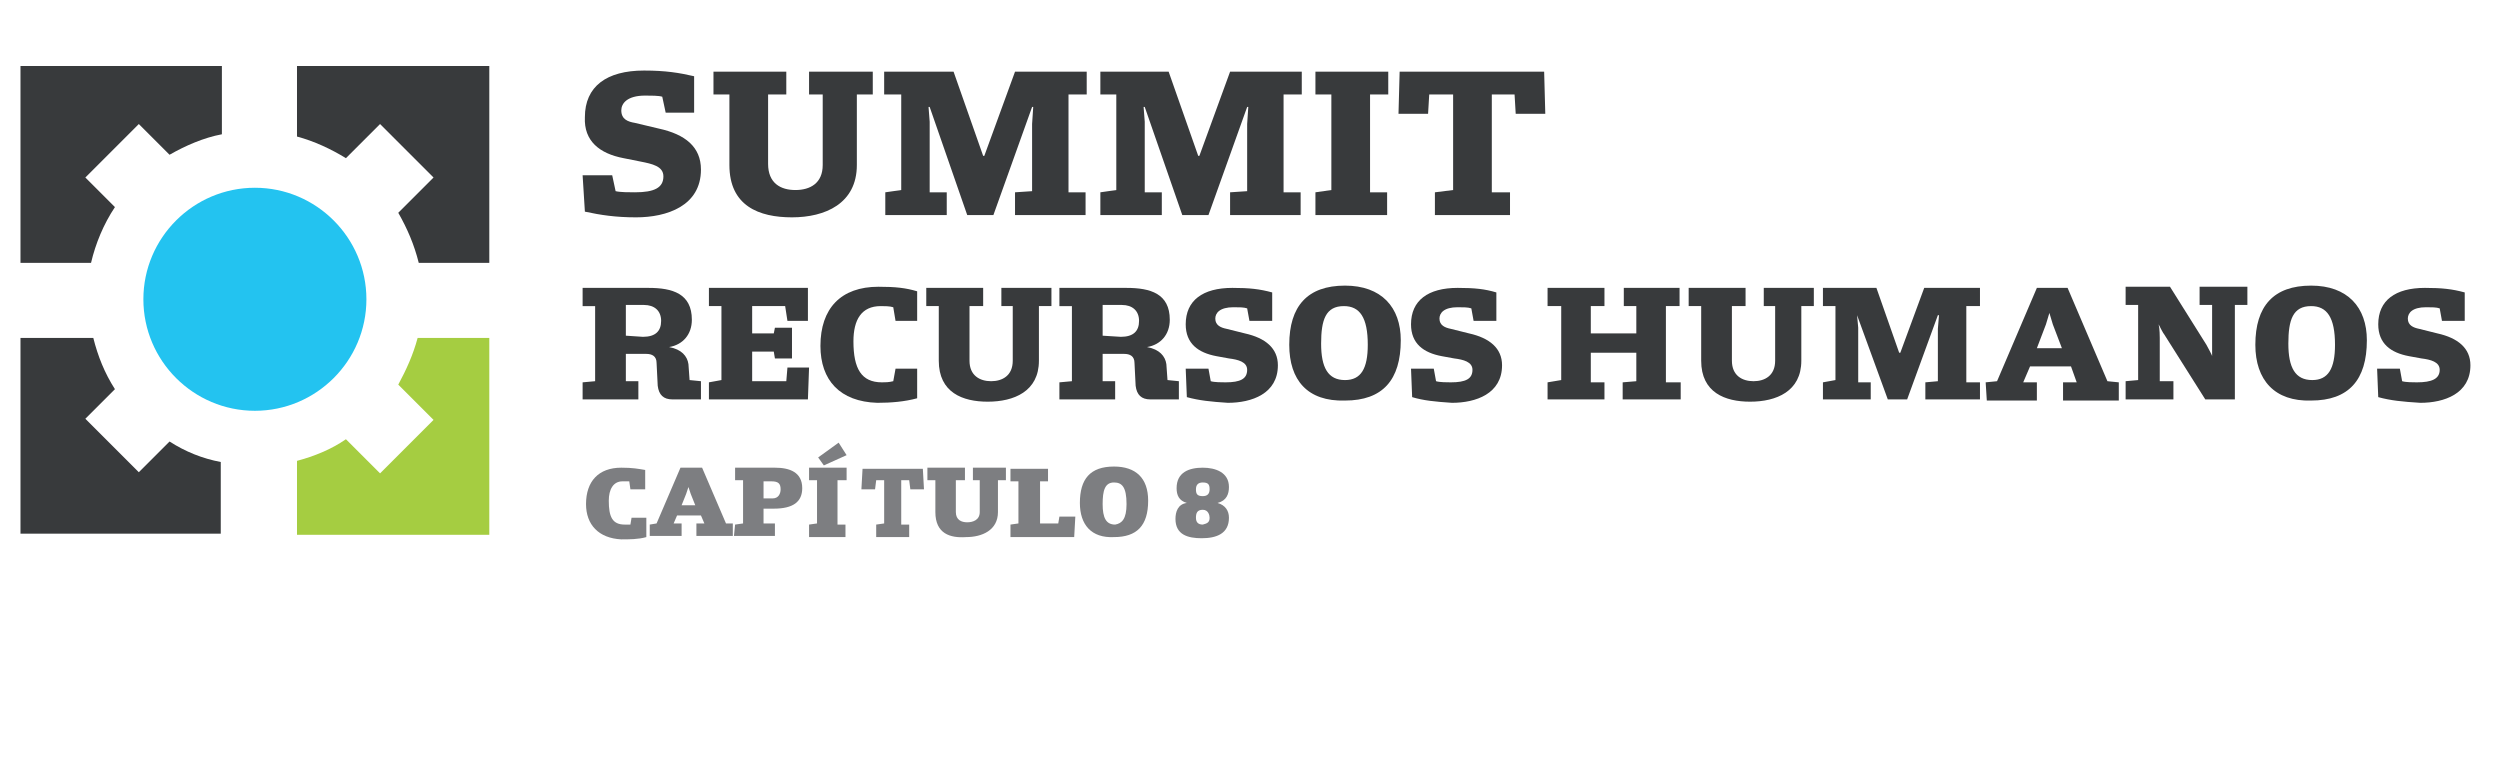
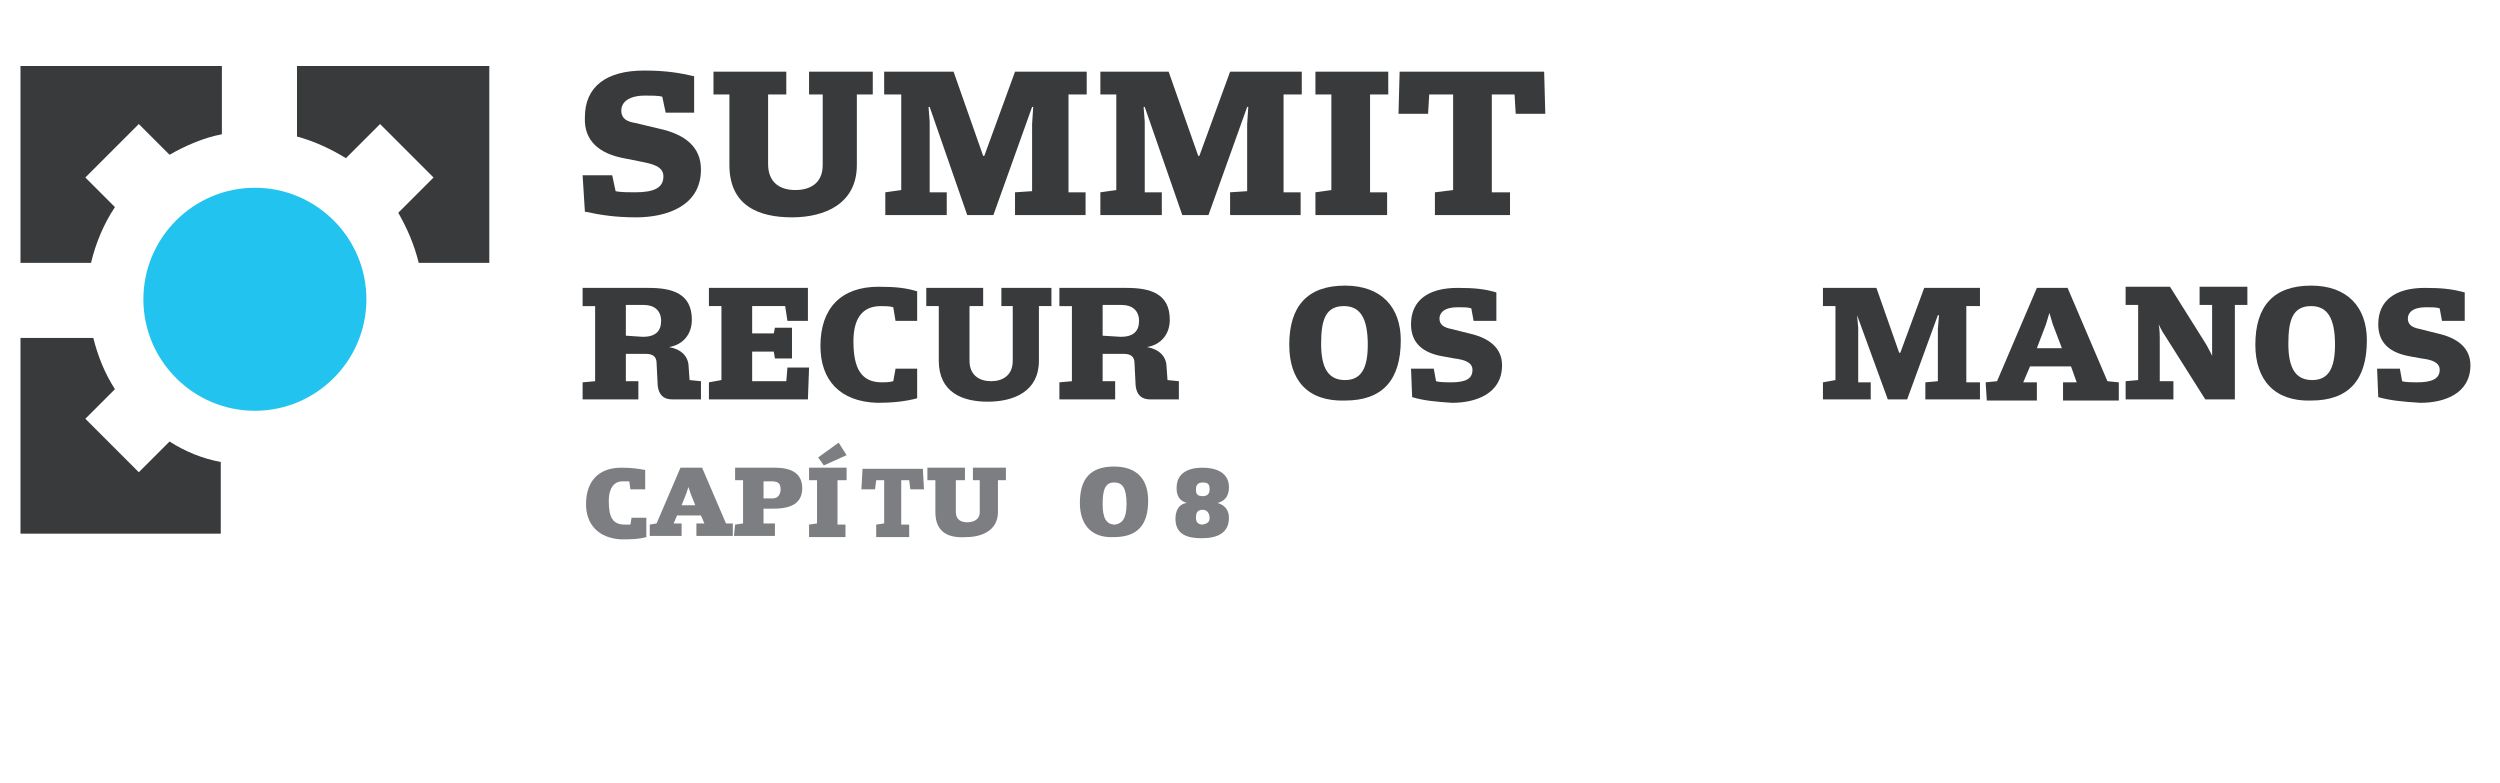
<svg xmlns="http://www.w3.org/2000/svg" version="1.1" id="Capa_1" x="0px" y="0px" viewBox="0 0 219.7 68.8" style="enable-background:new 0 0 219.7 68.8;" xml:space="preserve">
  <style type="text/css">
	.st0{fill:#383A3C;}
	.st1{fill:#A5CD41;}
	.st2{fill:#23C3F0;}
	.st3{fill:#7D7E81;}
</style>
  <g>
    <path class="st0" d="M51.4,18.6l-0.2-3.2h2.6l0.3,1.4c0.4,0.1,1.2,0.1,1.7,0.1c1.7,0,2.5-0.4,2.5-1.4c0-0.9-1-1.1-2-1.3l-1.5-0.3   c-2.1-0.4-3.5-1.5-3.4-3.6c0-2.7,1.9-4.1,5.2-4.1c1.9,0,3.1,0.2,4.4,0.5v3.2h-2.5l-0.3-1.4c-0.3-0.1-1-0.1-1.5-0.1   c-1.6,0-2.1,0.7-2.1,1.3c0,0.8,0.6,1,1.2,1.1l2.1,0.5c2.3,0.5,3.7,1.6,3.7,3.6c0,3.2-3,4.2-5.7,4.2C54.1,19.1,52.8,18.9,51.4,18.6" />
    <path class="st0" d="M64.1,14.5V8.3h-1.4v-2h6.4v2h-1.6v6.1c0,1.7,1.1,2.3,2.4,2.3s2.4-0.6,2.4-2.2V8.3h-1.2v-2h5.6v2h-1.4v6.2   c0,3.4-2.8,4.6-5.7,4.6C66.7,19.1,64.1,18.1,64.1,14.5" />
    <polygon class="st0" points="77.8,16.9 79.2,16.7 79.2,8.3 77.7,8.3 77.7,6.3 83.8,6.3 86.4,13.7 86.5,13.7 89.2,6.3 95.5,6.3    95.5,8.3 93.9,8.3 93.9,16.9 95.4,16.9 95.4,18.9 89.2,18.9 89.2,16.9 90.7,16.8 90.7,10.9 90.8,9.4 90.7,9.4 87.3,18.9 85,18.9    81.7,9.4 81.6,9.4 81.7,10.7 81.7,16.9 83.2,16.9 83.2,18.9 77.8,18.9  " />
    <polygon class="st0" points="96.7,16.9 98.1,16.7 98.1,8.3 96.7,8.3 96.7,6.3 102.7,6.3 105.3,13.7 105.4,13.7 108.1,6.3    114.4,6.3 114.4,8.3 112.8,8.3 112.8,16.9 114.3,16.9 114.3,18.9 108.1,18.9 108.1,16.9 109.6,16.8 109.6,10.9 109.7,9.4    109.6,9.4 106.2,18.9 103.9,18.9 100.6,9.4 100.5,9.4 100.6,10.7 100.6,16.9 102.1,16.9 102.1,18.9 96.7,18.9  " />
    <polygon class="st0" points="115.6,16.9 117,16.7 117,8.3 115.6,8.3 115.6,6.3 122,6.3 122,8.3 120.4,8.3 120.4,16.9 121.9,16.9    121.9,18.9 115.6,18.9  " />
    <polygon class="st0" points="126.1,16.9 127.7,16.7 127.7,8.3 125.6,8.3 125.5,10 122.9,10 123,6.3 135.7,6.3 135.8,10 133.2,10    133.1,8.3 131.1,8.3 131.1,16.9 132.7,16.9 132.7,18.9 126.1,18.9  " />
    <path class="st0" d="M56.5,29.6c1.1,0,1.6-0.5,1.6-1.4s-0.6-1.4-1.5-1.4H55v2.7L56.5,29.6L56.5,29.6z M51.2,33.6l1.1-0.1v-6.6h-1.1   v-1.6H57c2.1,0,3.8,0.5,3.8,2.8c0,1.3-0.8,2.2-2,2.4l0,0c1.1,0.2,1.6,0.8,1.7,1.5l0.1,1.4l1,0.1v1.6h-2.5c-0.8,0-1.2-0.4-1.3-1.2   l-0.1-2c0-0.6-0.4-0.8-0.9-0.8H55v2.4h1.1v1.6h-4.9C51.2,35.1,51.2,33.6,51.2,33.6z" />
    <polygon class="st0" points="62.3,33.6 63.4,33.4 63.4,26.9 62.3,26.9 62.3,25.3 71,25.3 71,28.2 69.2,28.2 69,26.9 66.1,26.9    66.1,29.3 68,29.3 68.1,28.8 69.6,28.8 69.6,31.5 68.1,31.5 68,30.9 66.1,30.9 66.1,33.5 69.1,33.5 69.2,32.3 71.1,32.3 71,35.1    62.3,35.1  " />
    <path class="st0" d="M72.1,30.4c0-3.3,1.8-5.2,5.1-5.2c1.5,0,2.4,0.1,3.4,0.4v2.6h-1.9L78.5,27c-0.3-0.1-0.8-0.1-1.1-0.1   c-1.7,0-2.4,1.2-2.4,3.1c0,2.4,0.7,3.6,2.5,3.6c0.3,0,0.6,0,1-0.1l0.2-1.1h1.9V35c-1.1,0.3-2.3,0.4-3.5,0.4   C73.8,35.3,72.1,33.4,72.1,30.4" />
    <path class="st0" d="M82.5,31.7v-4.8h-1.1v-1.6h5v1.6h-1.2v4.8c0,1.3,0.9,1.8,1.9,1.8S89,33,89,31.7v-4.8h-1v-1.6h4.4v1.6h-1.1v4.8   c0,2.7-2.2,3.6-4.5,3.6C84.6,35.3,82.5,34.5,82.5,31.7" />
    <path class="st0" d="M98.5,29.6c1.1,0,1.6-0.5,1.6-1.4s-0.6-1.4-1.5-1.4h-1.7v2.7L98.5,29.6L98.5,29.6z M93.1,33.6l1.1-0.1v-6.6   h-1.1v-1.6H99c2.1,0,3.8,0.5,3.8,2.8c0,1.3-0.8,2.2-2,2.4l0,0c1.1,0.2,1.6,0.8,1.7,1.5l0.1,1.4l1,0.1v1.6h-2.5   c-0.8,0-1.2-0.4-1.3-1.2l-0.1-2c0-0.6-0.4-0.8-0.9-0.8h-1.9v2.4H98v1.6h-4.9C93.1,35.1,93.1,33.6,93.1,33.6z" />
-     <path class="st0" d="M104.3,34.9l-0.1-2.5h2l0.2,1.1c0.3,0.1,1,0.1,1.3,0.1c1.3,0,1.9-0.3,1.9-1.1c0-0.7-0.8-0.9-1.6-1l-1.1-0.2   c-1.6-0.3-2.7-1.1-2.7-2.8c0-2.1,1.5-3.2,4.1-3.2c1.5,0,2.4,0.1,3.5,0.4v2.5h-2l-0.2-1.1c-0.3-0.1-0.7-0.1-1.2-0.1   c-1.2,0-1.6,0.5-1.6,1c0,0.6,0.5,0.8,1,0.9l1.6,0.4c1.8,0.4,2.9,1.3,2.9,2.8c0,2.5-2.3,3.3-4.4,3.3   C106.4,35.3,105.4,35.2,104.3,34.9" />
    <path class="st0" d="M120.2,30.3c0-2.4-0.7-3.4-2.1-3.4c-1.6,0-2,1.2-2,3.3s0.6,3.2,2.1,3.2C119.6,33.4,120.2,32.4,120.2,30.3    M113.3,30.3c0-3.4,1.6-5.2,4.9-5.2c3.2,0,4.9,1.9,4.9,4.8c0,3.5-1.6,5.3-4.9,5.3C114.9,35.3,113.3,33.4,113.3,30.3" />
    <path class="st0" d="M124.1,34.9l-0.1-2.5h2l0.2,1.1c0.3,0.1,1,0.1,1.3,0.1c1.3,0,1.9-0.3,1.9-1.1c0-0.7-0.8-0.9-1.6-1l-1.1-0.2   c-1.6-0.3-2.7-1.1-2.7-2.8c0-2.1,1.5-3.2,4.1-3.2c1.5,0,2.4,0.1,3.4,0.4v2.5h-2l-0.2-1.1c-0.3-0.1-0.7-0.1-1.2-0.1   c-1.2,0-1.6,0.5-1.6,1c0,0.6,0.5,0.8,1,0.9l1.6,0.4c1.8,0.4,2.9,1.3,2.9,2.8c0,2.5-2.3,3.3-4.4,3.3   C126.1,35.3,125.1,35.2,124.1,34.9" />
-     <polygon class="st0" points="136,33.6 137.2,33.4 137.2,26.9 136,26.9 136,25.3 141,25.3 141,26.9 139.8,26.9 139.8,29.3    143.8,29.3 143.8,26.9 142.7,26.9 142.7,25.3 147.6,25.3 147.6,26.9 146.4,26.9 146.4,33.6 147.7,33.6 147.7,35.1 142.6,35.1    142.6,33.6 143.8,33.5 143.8,31 139.8,31 139.8,33.6 141,33.6 141,35.1 136,35.1  " />
-     <path class="st0" d="M149.5,31.7v-4.8h-1.1v-1.6h5v1.6h-1.2v4.8c0,1.3,0.9,1.8,1.9,1.8s1.9-0.5,1.9-1.8v-4.8h-1v-1.6h4.4v1.6h-1.1   v4.8c0,2.7-2.2,3.6-4.5,3.6C151.6,35.3,149.5,34.5,149.5,31.7" />
    <polygon class="st0" points="160.2,33.6 161.3,33.4 161.3,26.9 160.2,26.9 160.2,25.3 164.9,25.3 166.9,31 167,31 169.1,25.3    174,25.3 174,26.9 172.8,26.9 172.8,33.6 174,33.6 174,35.1 169.2,35.1 169.2,33.6 170.3,33.5 170.3,28.9 170.4,27.7 170.3,27.7    167.6,35.1 165.9,35.1 163.2,27.7 163.2,27.7 163.3,28.8 163.3,33.6 164.4,33.6 164.4,35.1 160.2,35.1  " />
    <path class="st0" d="M181.2,30.6l-0.8-2.1l-0.3-1l0,0l-0.3,1l-0.8,2.1H181.2z M174.5,33.6l1-0.1l3.5-8.2h2.7l3.5,8.2l1,0.1v1.6   h-4.9v-1.6h1.2l-0.5-1.4h-3.6l-0.6,1.4h1.2v1.6h-4.4L174.5,33.6L174.5,33.6z" />
    <path class="st0" d="M190.2,29.4c-0.1-0.1-0.4-0.7-0.5-0.9l0,0c0.1,0.4,0.1,1.1,0.1,1.2v3.8h1.2v1.6h-4.2v-1.6l1.1-0.1v-6.6h-1.1   v-1.6h3.9l3.2,5.1c0.1,0.2,0.5,0.9,0.5,1l0,0V30v-3.2h-1.1v-1.6h4.2v1.6h-1.1v8.3h-2.6L190.2,29.4z" />
    <path class="st0" d="M205.2,30.3c0-2.4-0.7-3.4-2.1-3.4c-1.6,0-2,1.2-2,3.3s0.6,3.2,2.1,3.2C204.6,33.4,205.2,32.4,205.2,30.3    M198.2,30.3c0-3.4,1.6-5.2,4.9-5.2c3.2,0,4.9,1.9,4.9,4.8c0,3.5-1.6,5.3-4.9,5.3C199.9,35.3,198.2,33.4,198.2,30.3" />
    <path class="st0" d="M209,34.9l-0.1-2.5h2l0.2,1.1c0.3,0.1,1,0.1,1.3,0.1c1.3,0,2-0.3,2-1.1c0-0.7-0.8-0.9-1.6-1l-1.1-0.2   c-1.6-0.3-2.7-1.1-2.7-2.8c0-2.1,1.5-3.2,4.1-3.2c1.5,0,2.4,0.1,3.5,0.4v2.5h-2l-0.2-1.1c-0.3-0.1-0.7-0.1-1.2-0.1   c-1.2,0-1.6,0.5-1.6,1c0,0.6,0.5,0.8,1,0.9l1.6,0.4c1.8,0.4,2.9,1.3,2.9,2.8c0,2.5-2.3,3.3-4.4,3.3C211.1,35.3,210.1,35.2,209,34.9   " />
    <path class="st0" d="M14.9,38.8l-2.7,2.7l-4.7-4.7l2.6-2.6c-0.9-1.4-1.5-2.9-1.9-4.5H1.8v17.2h17.6v-6.3   C17.8,40.3,16.3,39.7,14.9,38.8" />
    <path class="st0" d="M10.1,18.2l-2.6-2.6l4.7-4.7l2.7,2.7c1.4-0.8,3-1.5,4.6-1.8v-6H1.8v17.3H8C8.4,21.4,9.1,19.7,10.1,18.2" />
    <path class="st0" d="M30.4,13.9l3-3l4.7,4.7L35,18.7c0.8,1.4,1.4,2.8,1.8,4.4H43V5.8H26.1V12C27.6,12.4,29.1,13.1,30.4,13.9" />
-     <path class="st1" d="M35,33.8l3.1,3.1l-4.7,4.7l-3-3c-1.3,0.9-2.8,1.5-4.3,1.9V47H43V29.7h-6.3C36.3,31.2,35.7,32.5,35,33.8" />
    <path class="st2" d="M22.4,16.5c-5.4,0-9.8,4.4-9.8,9.8s4.4,9.8,9.8,9.8s9.8-4.4,9.8-9.8S27.8,16.5,22.4,16.5" />
    <path class="st3" d="M51.5,44.3c0-2,1.1-3.2,3.1-3.2c1,0,1.5,0.1,2.1,0.2V43h-1.3l-0.1-0.7c-0.1,0-0.4,0-0.6,0   c-0.8,0-1.2,0.7-1.2,1.7c0,1.4,0.3,2.1,1.4,2.1c0.1,0,0.3,0,0.5,0l0.1-0.6h1.3v1.7c-0.7,0.2-1.5,0.2-2.2,0.2   C52.6,47.3,51.5,46.1,51.5,44.3" />
    <path class="st3" d="M61.1,44.4l-0.4-1l-0.2-0.6l0,0l-0.2,0.6l-0.4,1H61.1z M57.1,46.1l0.6-0.1l2.1-4.9h1.9l2.1,4.9h0.6v1.1h-3.2   V46h0.7l-0.3-0.7h-2.1L59.2,46h0.7v1.1h-2.8V46.1z" />
    <path class="st3" d="M67.9,43.8c0.5,0,0.7-0.4,0.7-0.8c0-0.5-0.2-0.7-0.8-0.7h-0.7v1.5H67.9z M64.6,46.1l0.7-0.1v-3.8h-0.7v-1.1   h3.5c1.3,0,2.4,0.4,2.4,1.8c0,1.2-0.8,1.8-2.5,1.8h-0.9V46h1v1.1h-3.6L64.6,46.1L64.6,46.1z" />
    <path class="st3" d="M71.9,40.2l1.8-1.3l0.7,1.1l-2,0.9L71.9,40.2z M71.1,46.1l0.7-0.1v-3.8h-0.7v-1.1h3.3v1.1h-0.8v3.9h0.7v1.1   h-3.2V46.1z" />
    <polygon class="st3" points="77,46.1 77.7,46 77.7,42.2 77,42.2 76.9,43 75.7,43 75.8,41.2 81.1,41.2 81.2,43 80,43 79.9,42.2    79.2,42.2 79.2,46.1 79.9,46.1 79.9,47.2 77,47.2  " />
    <path class="st3" d="M82.2,45v-2.8h-0.7v-1.1h3.3v1.1H84V45c0,0.7,0.5,0.9,1,0.9s1.1-0.2,1.1-0.9v-2.8h-0.6v-1.1h2.9v1.1h-0.7V45   c0,1.6-1.4,2.2-2.8,2.2C83.5,47.3,82.2,46.9,82.2,45" />
-     <polygon class="st3" points="88.8,46.1 89.5,46 89.5,42.3 88.8,42.3 88.8,41.2 92.1,41.2 92.1,42.3 91.4,42.3 91.4,46 93,46    93.1,45.4 94.5,45.4 94.4,47.2 88.8,47.2  " />
    <path class="st3" d="M99,44.3c0-1.5-0.4-1.9-1.1-1.9c-0.8,0-1,0.7-1,1.9s0.3,1.8,1.1,1.8C98.6,46,99,45.6,99,44.3 M94.9,44.2   c0-2.1,0.9-3.2,3-3.2c1.9,0,3,1,3,3c0,2.2-1,3.2-3,3.2C95.9,47.3,94.9,46.1,94.9,44.2" />
    <path class="st3" d="M106.3,45.5c0-0.2-0.1-0.7-0.6-0.7s-0.6,0.3-0.6,0.7s0.2,0.6,0.6,0.6C106.1,46,106.3,45.9,106.3,45.5    M106.3,43c0-0.4-0.1-0.6-0.6-0.6c-0.4,0-0.6,0.2-0.6,0.6c0,0.4,0.1,0.6,0.6,0.6C106.1,43.6,106.3,43.4,106.3,43 M103.3,45.6   c0-0.6,0.2-1.3,1-1.4c-0.7-0.2-0.9-0.7-0.9-1.3c0-1.4,1.1-1.8,2.3-1.8c1.1,0,2.3,0.4,2.3,1.7c0,0.6-0.2,1.2-1,1.4   c0.7,0.2,1,0.7,1,1.3c0,1.4-1.1,1.8-2.4,1.8C104.4,47.3,103.3,47,103.3,45.6" />
  </g>
</svg>